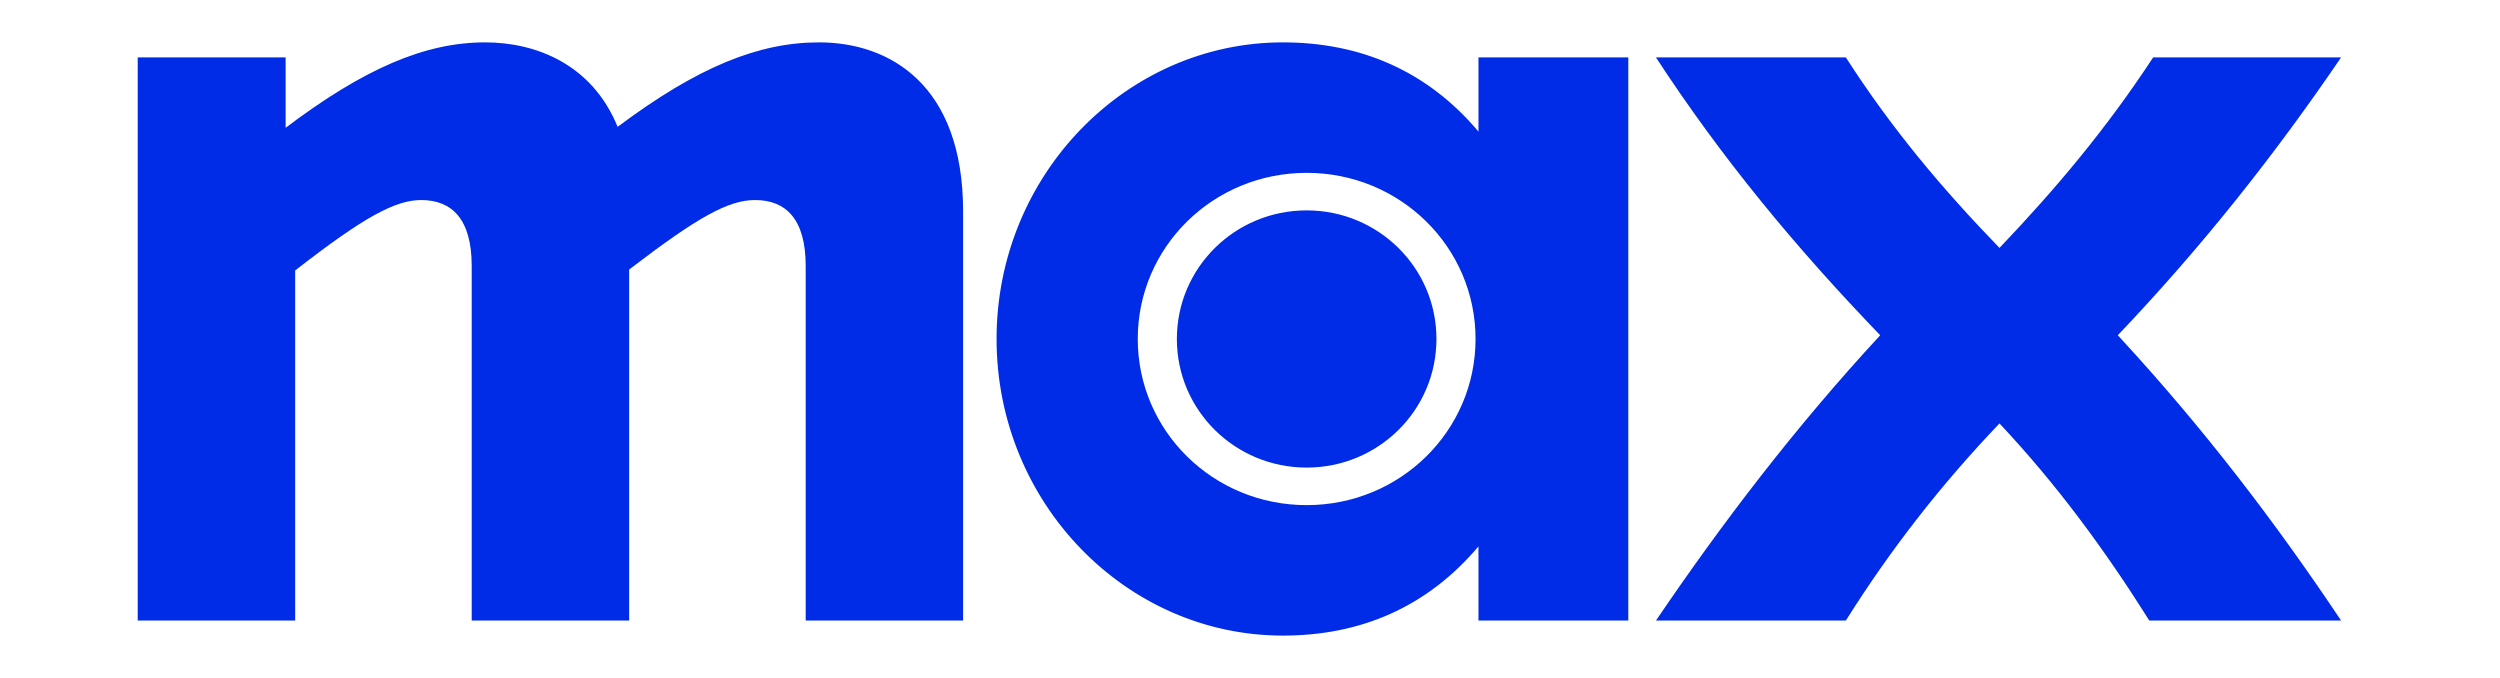
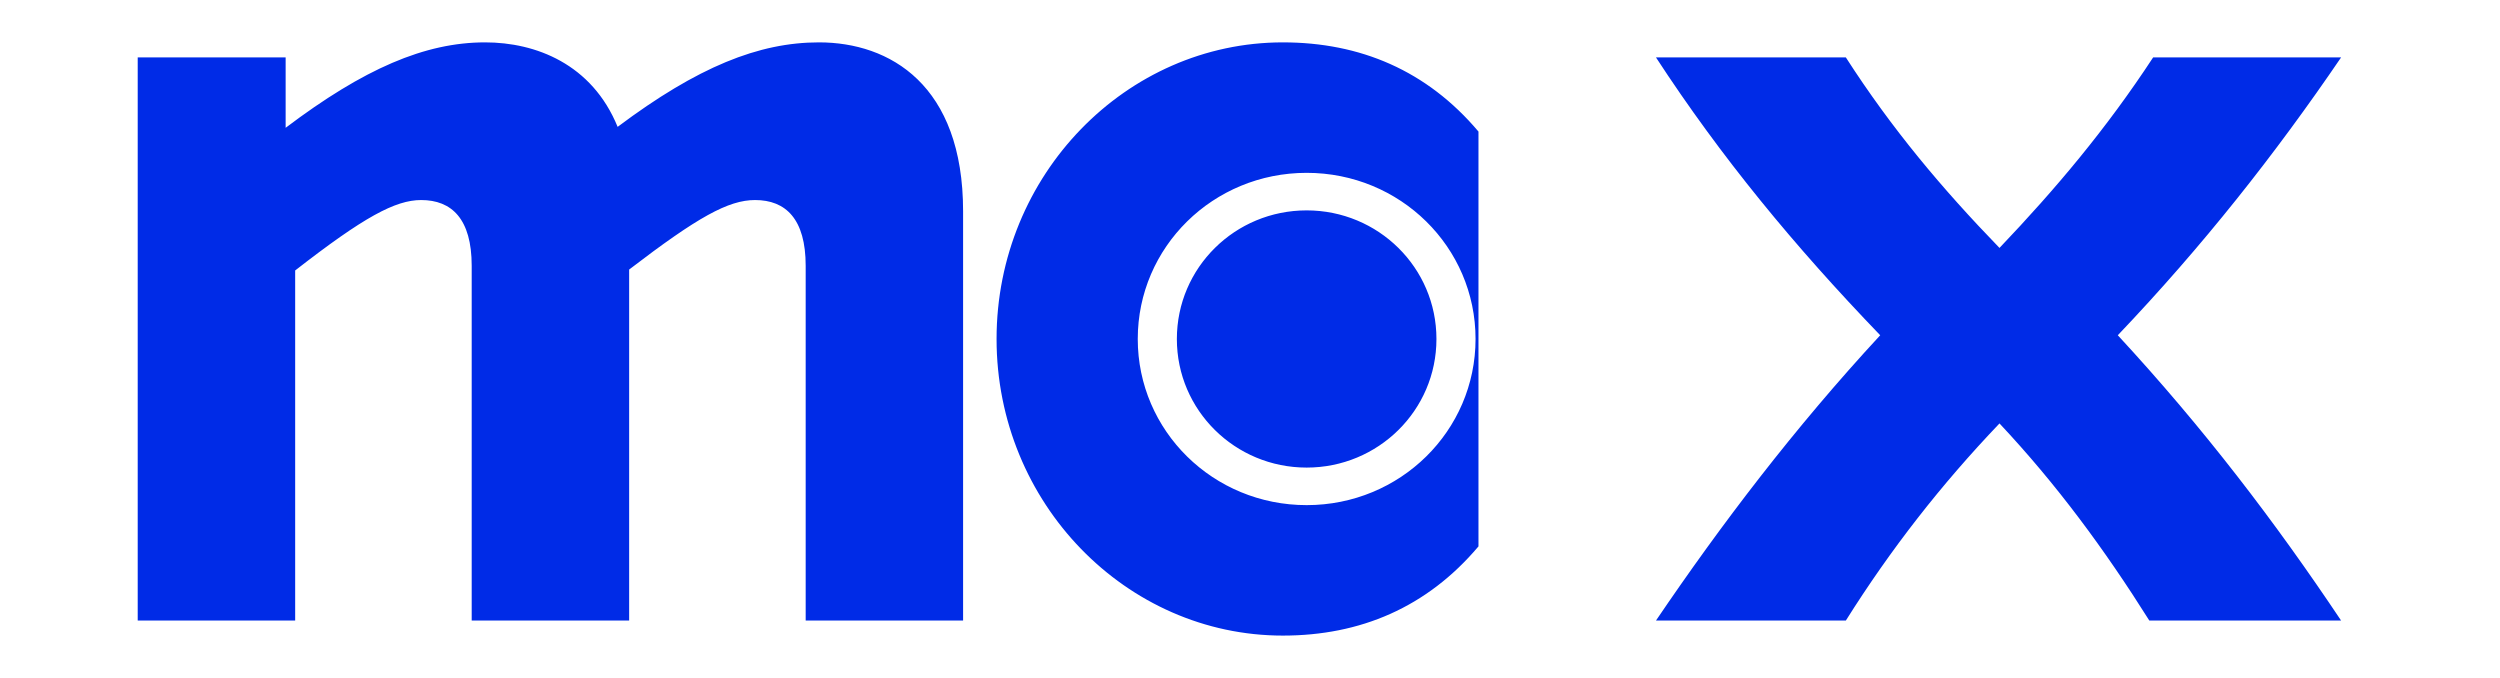
<svg xmlns="http://www.w3.org/2000/svg" width="59" height="16" viewBox="0 0 59 16" fill="none">
  <g id="Max_logo 1">
-     <path id="path321" d="M11.448 1C10.029 1 8.588 1.621 6.741 3.016V1.355H3.25V14.645H6.966V6.383C8.588 5.12 9.331 4.721 9.939 4.721C10.659 4.721 11.132 5.165 11.132 6.272V14.645H14.848V6.361C16.469 5.12 17.19 4.721 17.82 4.721C18.541 4.721 19.014 5.165 19.014 6.272V14.645H22.729V4.987C22.729 1.997 20.995 1 19.328 1C17.91 1 16.468 1.576 14.576 2.994C13.97 1.509 12.641 1 11.448 1ZM30.275 1C26.582 1 23.519 4.124 23.519 8C23.519 11.876 26.582 15 30.275 15C32.099 15 33.675 14.336 34.892 12.895V14.645H38.428V1.355H34.892V3.105C33.675 1.664 32.099 1 30.275 1ZM39.081 1.355C40.612 3.702 42.346 5.807 44.373 7.912C42.346 10.104 40.612 12.386 39.081 14.645H43.562C44.62 12.962 45.813 11.433 47.188 9.993C48.539 11.433 49.665 12.962 50.724 14.645H55.25C53.696 12.32 52.007 10.104 49.98 7.912C51.985 5.807 53.696 3.637 55.25 1.355H50.814C49.711 3.038 48.517 4.456 47.188 5.851C45.837 4.456 44.644 3.038 43.562 1.355H39.081ZM30.837 4.079C33.044 4.079 34.823 5.829 34.823 8C34.823 10.17 33.044 11.921 30.837 11.921C28.631 11.921 26.851 10.171 26.851 8C26.851 5.829 28.631 4.079 30.837 4.079ZM30.837 4.965C29.148 4.965 27.774 6.316 27.774 8C27.774 9.684 29.148 11.035 30.837 11.035C32.526 11.035 33.9 9.684 33.9 8C33.9 6.316 32.526 4.965 30.837 4.965Z" fill="#002BE7" />
+     <path id="path321" d="M11.448 1C10.029 1 8.588 1.621 6.741 3.016V1.355H3.25V14.645H6.966V6.383C8.588 5.12 9.331 4.721 9.939 4.721C10.659 4.721 11.132 5.165 11.132 6.272V14.645H14.848V6.361C16.469 5.12 17.19 4.721 17.82 4.721C18.541 4.721 19.014 5.165 19.014 6.272V14.645H22.729V4.987C22.729 1.997 20.995 1 19.328 1C17.91 1 16.468 1.576 14.576 2.994C13.97 1.509 12.641 1 11.448 1ZM30.275 1C26.582 1 23.519 4.124 23.519 8C23.519 11.876 26.582 15 30.275 15C32.099 15 33.675 14.336 34.892 12.895V14.645V1.355H34.892V3.105C33.675 1.664 32.099 1 30.275 1ZM39.081 1.355C40.612 3.702 42.346 5.807 44.373 7.912C42.346 10.104 40.612 12.386 39.081 14.645H43.562C44.62 12.962 45.813 11.433 47.188 9.993C48.539 11.433 49.665 12.962 50.724 14.645H55.25C53.696 12.32 52.007 10.104 49.98 7.912C51.985 5.807 53.696 3.637 55.25 1.355H50.814C49.711 3.038 48.517 4.456 47.188 5.851C45.837 4.456 44.644 3.038 43.562 1.355H39.081ZM30.837 4.079C33.044 4.079 34.823 5.829 34.823 8C34.823 10.17 33.044 11.921 30.837 11.921C28.631 11.921 26.851 10.171 26.851 8C26.851 5.829 28.631 4.079 30.837 4.079ZM30.837 4.965C29.148 4.965 27.774 6.316 27.774 8C27.774 9.684 29.148 11.035 30.837 11.035C32.526 11.035 33.9 9.684 33.9 8C33.9 6.316 32.526 4.965 30.837 4.965Z" fill="#002BE7" />
  </g>
</svg>